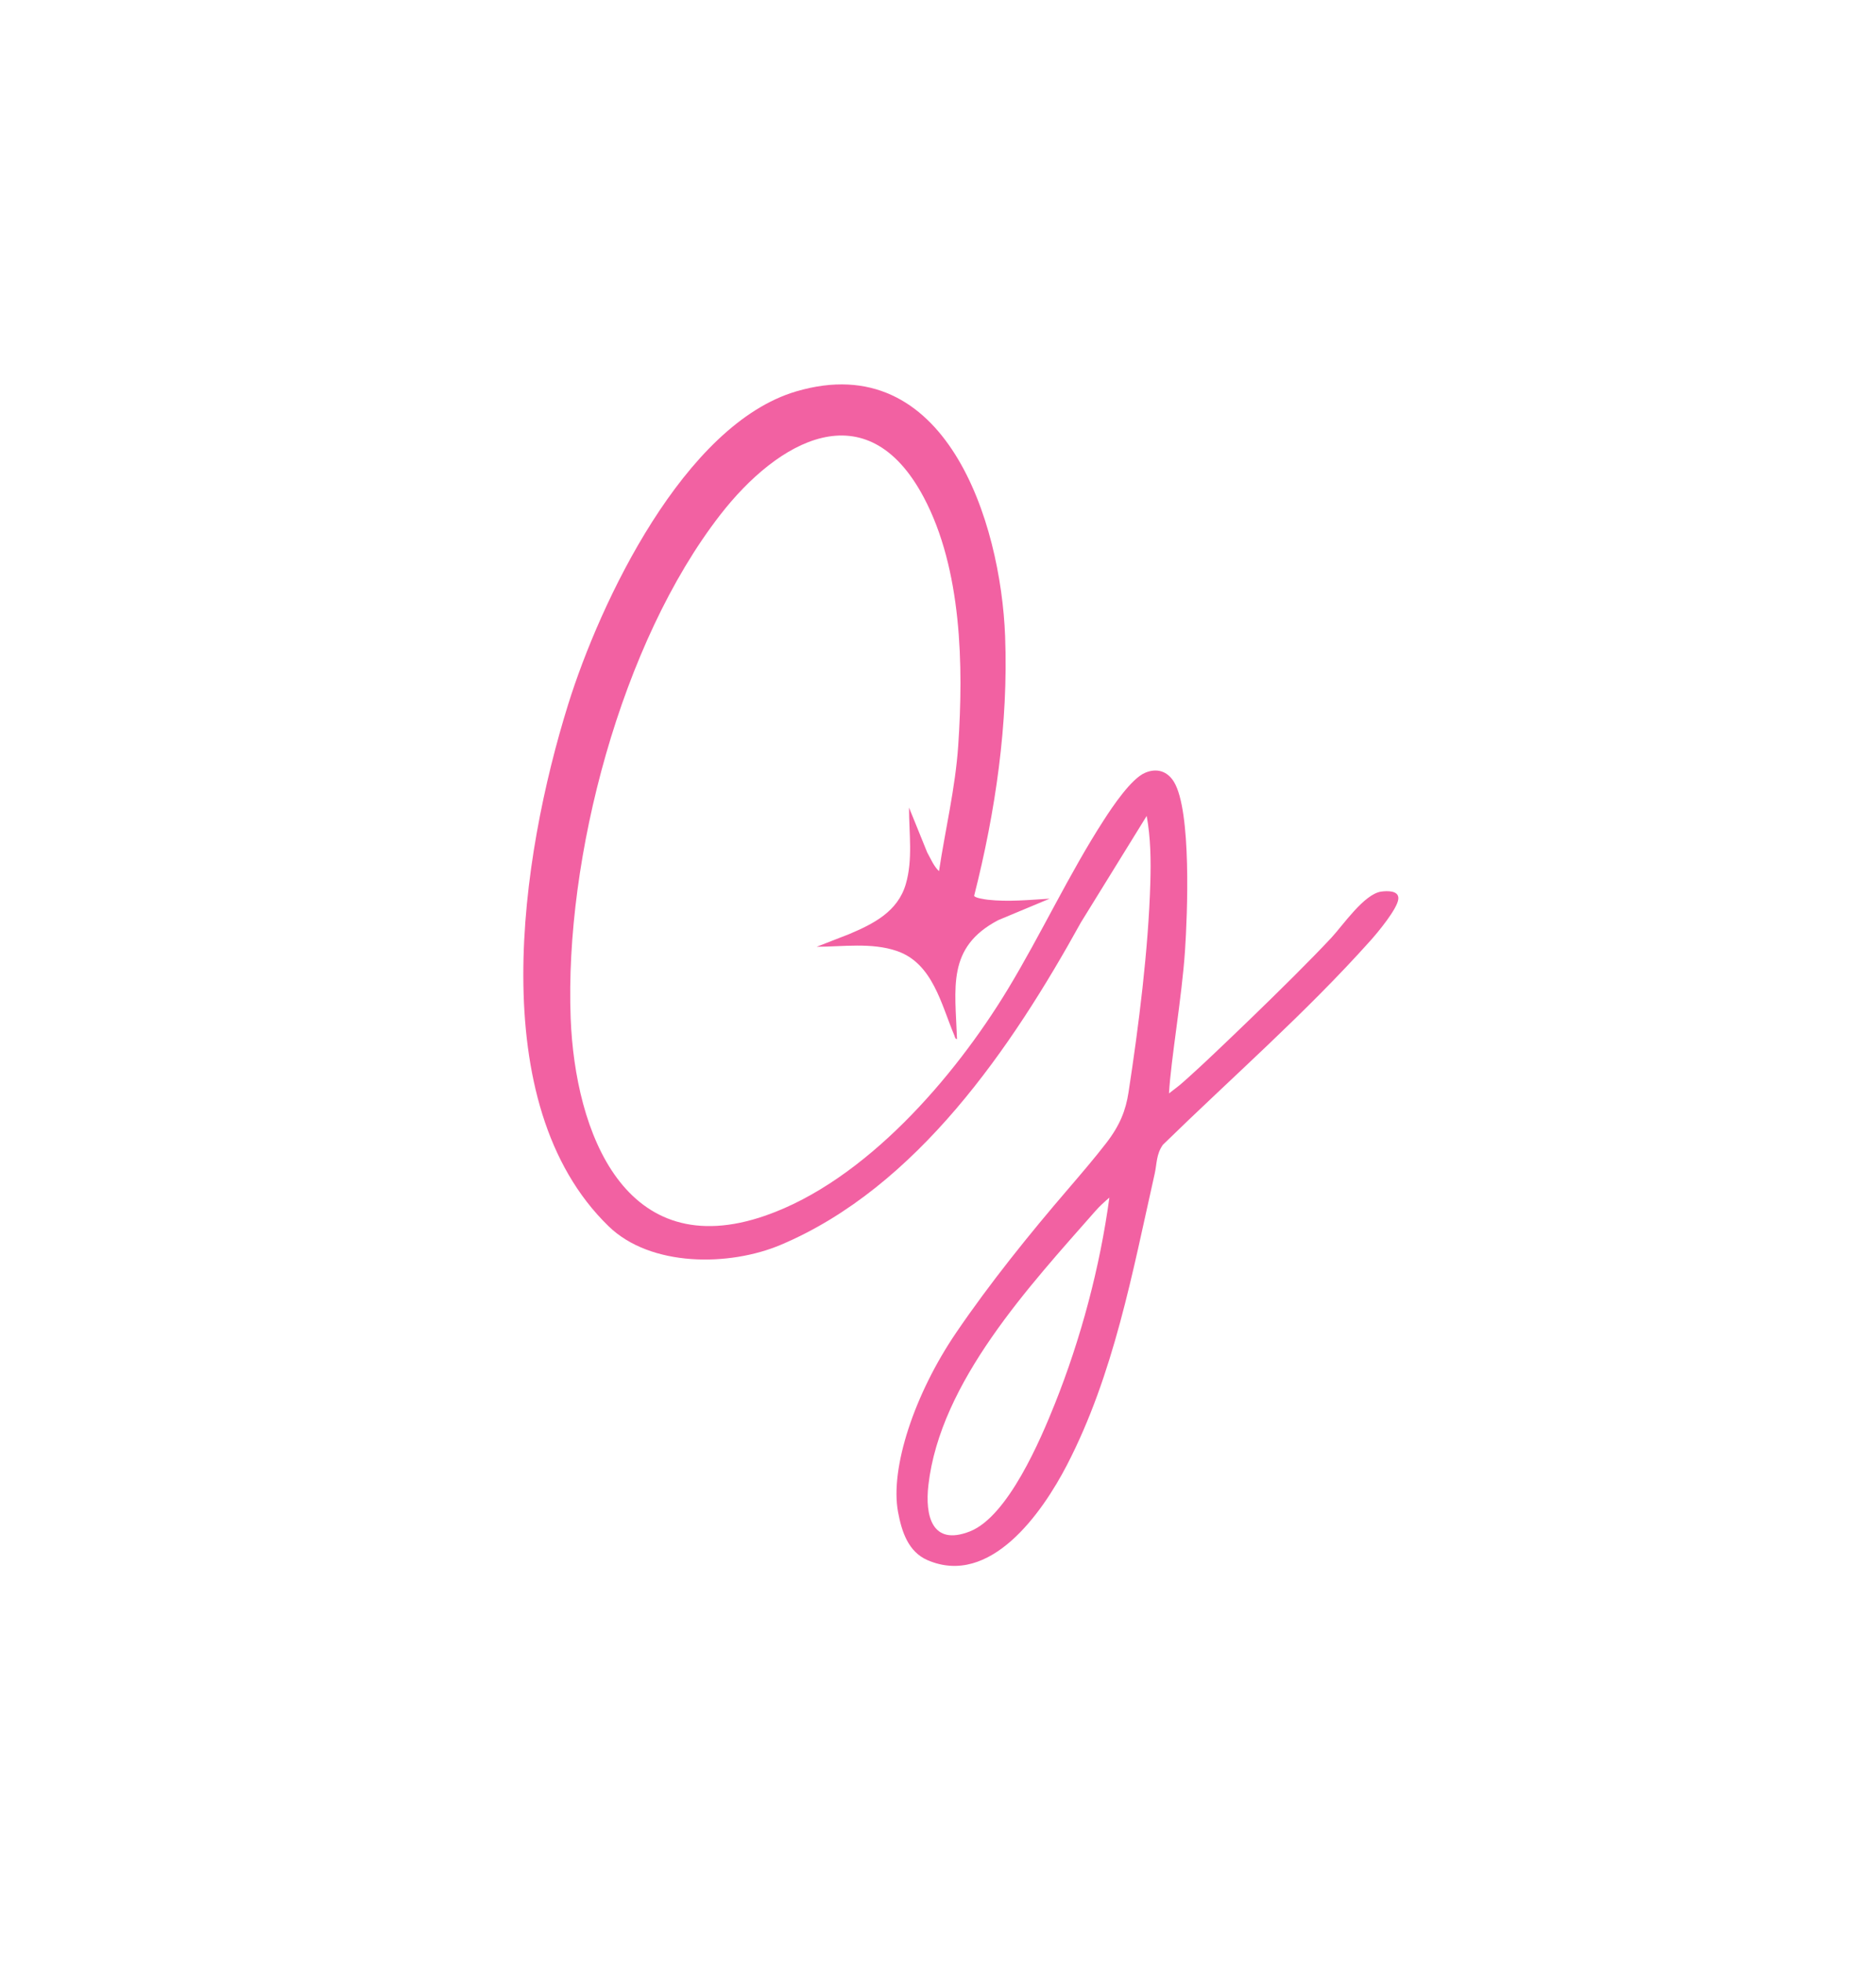
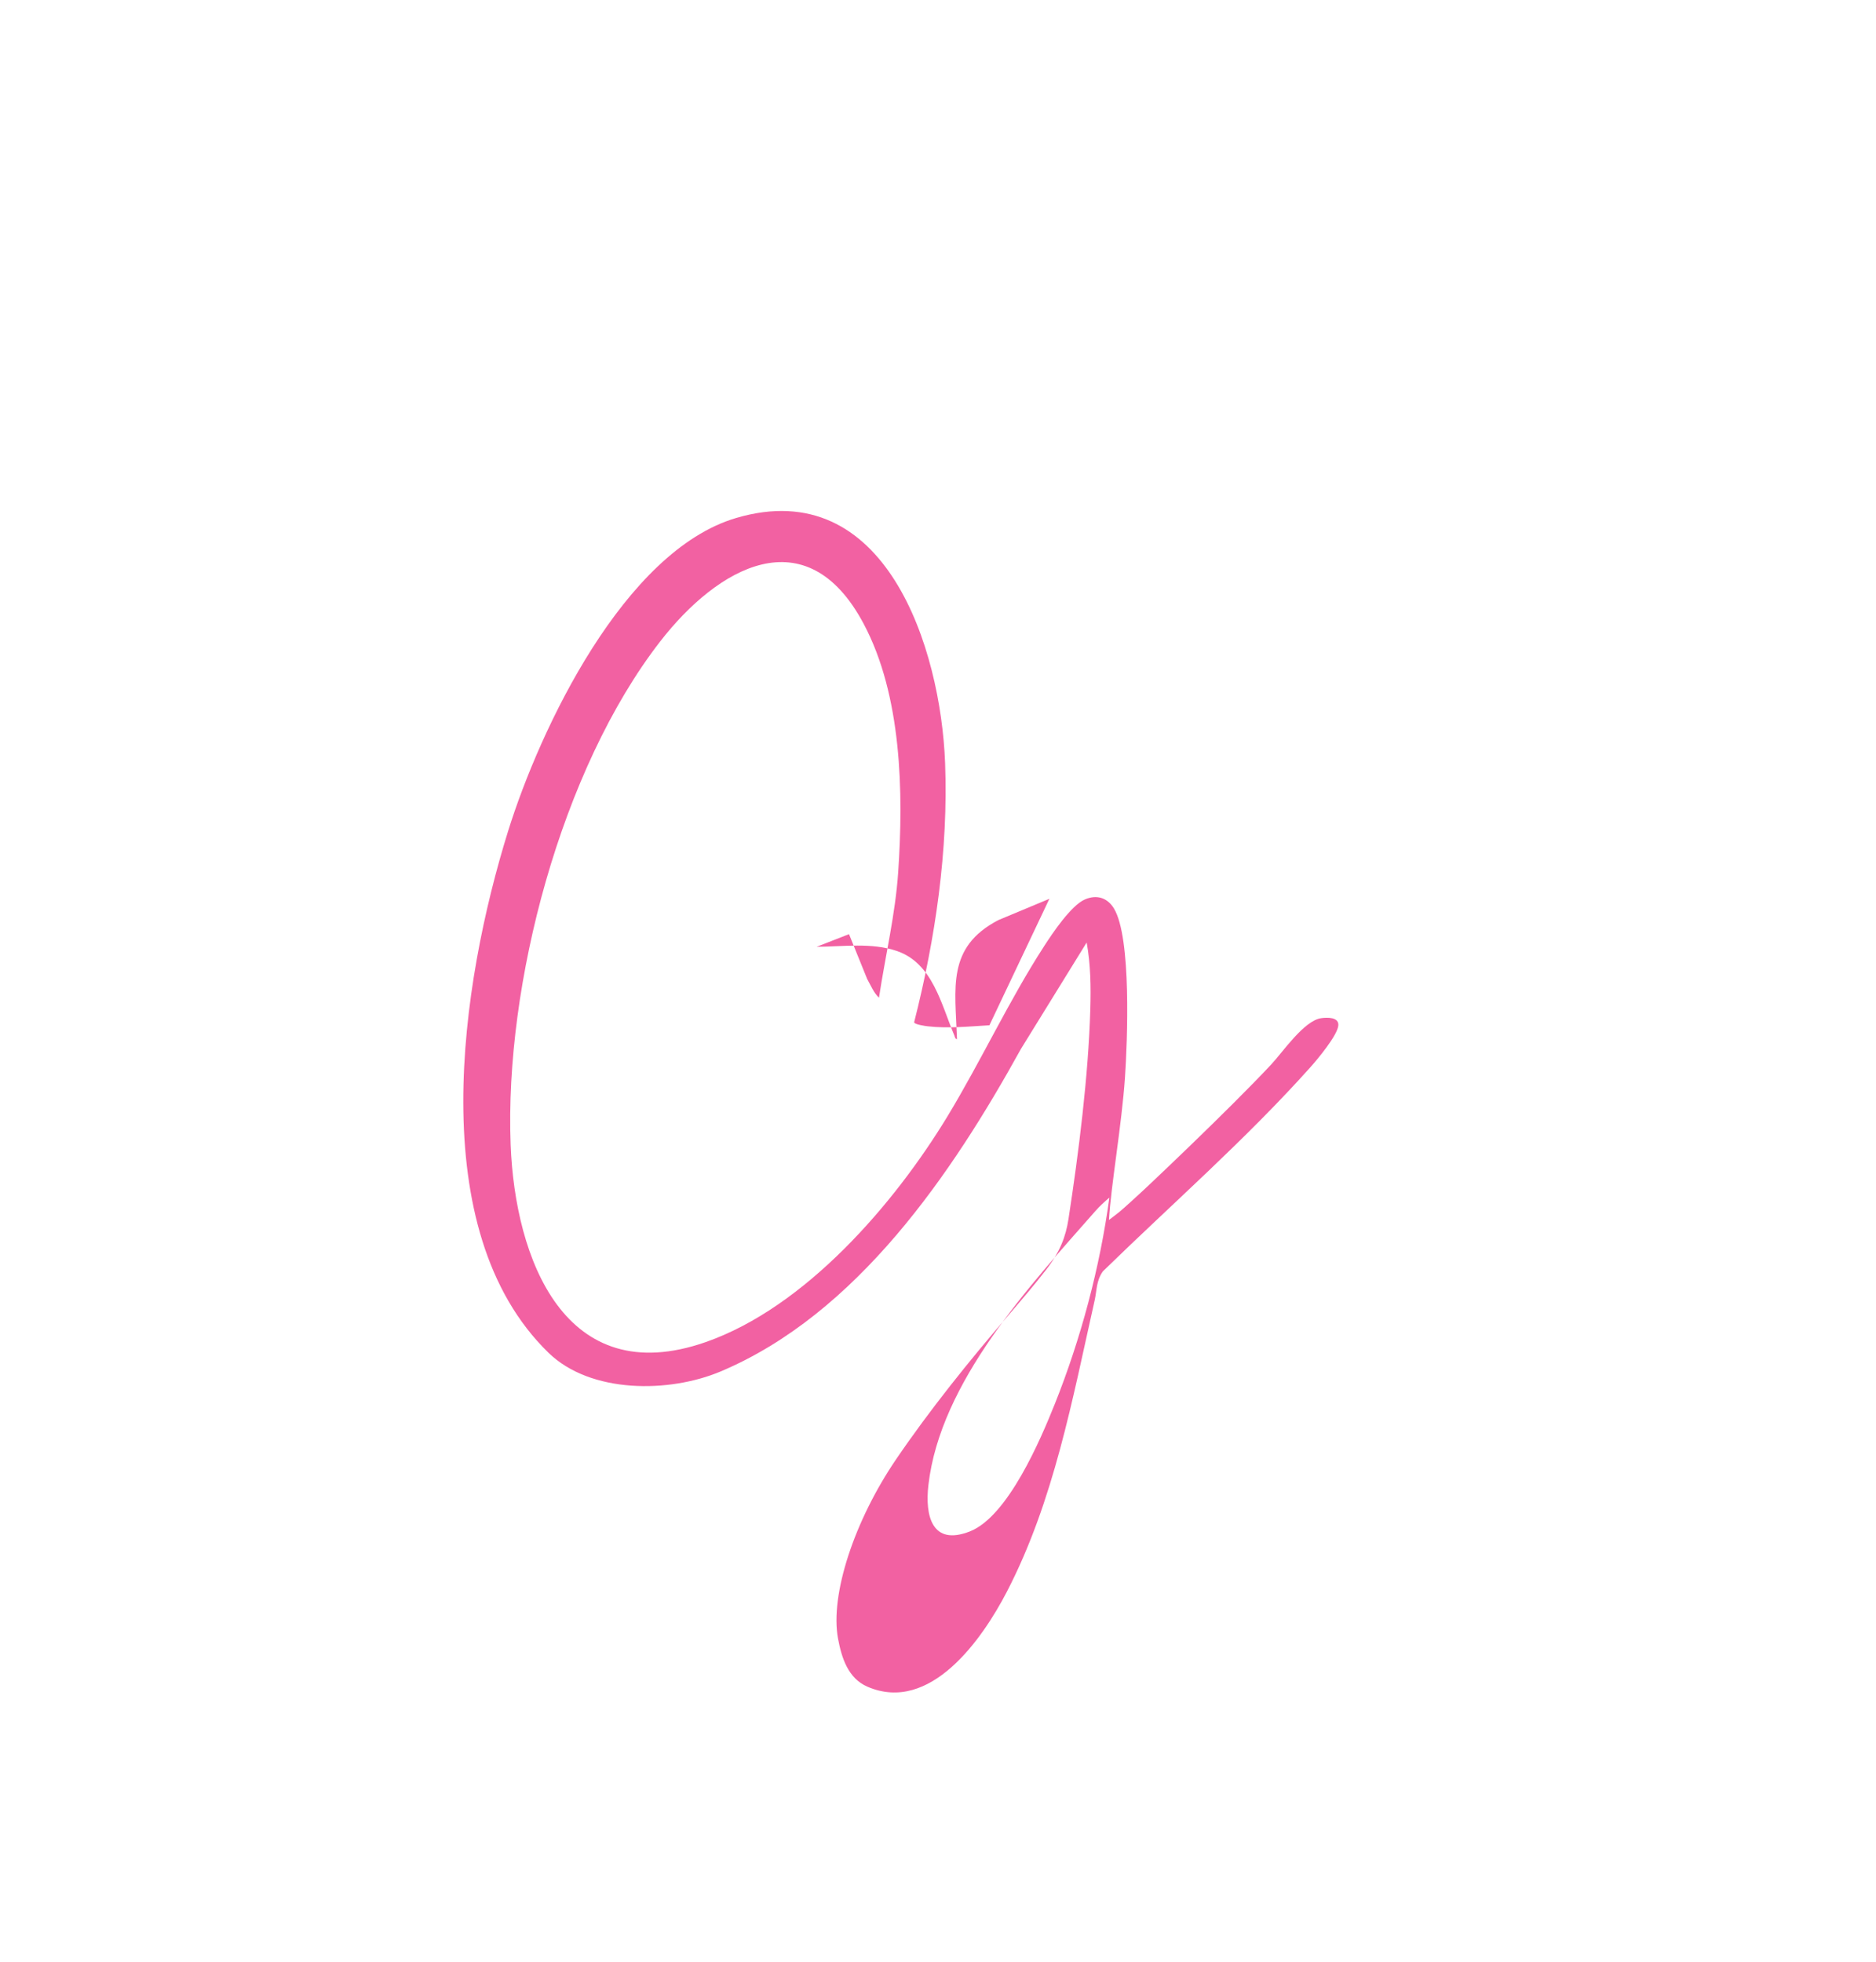
<svg xmlns="http://www.w3.org/2000/svg" viewBox="0 0 375.06 392.19" data-name="Ebene 1" id="Ebene_1">
  <defs>
    <style>
      .cls-1 {
        fill: #f261a2;
      }
    </style>
  </defs>
-   <path d="M209.8,179.65l-10.23,4.27c-10.35,5.43-8.59,13.53-8.24,23.79-.41-.07-.42-.48-.54-.77-2.61-6.15-4.3-14.39-11.46-16.85-5.09-1.75-10.79-.86-16.06-.85l6.47-2.52c4.9-2.07,9.74-4.5,11.35-10,1.45-4.95.63-10.23.65-15.3l3.63,8.96c.7,1.25,1.31,2.75,2.36,3.75,1.26-8.36,3.26-16.59,3.84-25.07,1.08-15.93.74-35.31-6.91-49.69-11.46-21.53-29.2-11.24-40.67,3.54-19.82,25.54-31.13,68.53-29.9,100.6.88,22.77,10.82,49.29,38.99,39.45,19.93-6.96,37.7-27.58,48.37-45.17,6.68-11.02,12.34-23.24,19.29-33.96,1.68-2.6,5.39-8.15,8.16-9.35,2.35-1.02,4.49-.36,5.81,1.81,3.52,5.82,2.69,26.5,2.2,33.77-.63,9.37-2.81,21.65-3.2,28.49,1.02-.76,1.91-1.49,2.1-1.63.67-.52,3.77-3.38,3.87-3.47,1-.87,18.14-17.06,26.5-26.02,2.3-2.47,6.55-8.75,9.97-9.22,1.15-.16,3.58-.26,3.41,1.48-.18,1.97-4.16,6.75-5.59,8.34-12.95,14.47-27.59,27.23-41.48,40.79-1.34,1.9-1.18,3.73-1.64,5.79-4.45,19.77-8.15,40.09-17.55,58.24-4.92,9.49-15.33,24.41-27.87,18.99-3.86-1.67-5.16-5.71-5.89-9.63-1.62-8.77,3.27-23.57,11.61-35.82,6.68-9.82,14.67-19.75,22.38-28.71,2.71-3.16,5.35-6.25,7.63-9.2,2.78-3.6,3.91-6.58,4.46-10.14,2.03-13.21,3.98-28.61,4.36-41.93.13-4.44.07-8.95-.73-13.32l-13.14,21.27c-13.79,24.96-32.76,52.95-60.02,64.46-10.3,4.35-26,4.45-34.41-3.71-25.24-24.5-17.54-73.99-8.1-104.28,6.42-20.59,23.22-55.98,45.58-62.59,29.94-8.85,40.93,26.1,41.79,48.97.66,17.38-1.93,35.06-6.19,51.83.08.45,2.26.74,2.73.8,4.02.46,8.28.03,12.32-.21ZM221.8,239.37c-.95.82-1.93,1.69-2.76,2.64-13.16,14.97-31.06,34.15-33.43,54.84-.69,6.05.66,12.24,8.29,9.25s14.18-18.47,16.98-25.47c5.21-13.03,9.03-27.34,10.91-41.25Z" class="cls-1" />
+   <path d="M209.8,179.65l-10.23,4.27c-10.35,5.43-8.59,13.53-8.24,23.79-.41-.07-.42-.48-.54-.77-2.61-6.15-4.3-14.39-11.46-16.85-5.09-1.75-10.79-.86-16.06-.85l6.47-2.52l3.63,8.96c.7,1.25,1.31,2.75,2.36,3.75,1.26-8.36,3.26-16.59,3.84-25.07,1.08-15.93.74-35.31-6.91-49.69-11.46-21.53-29.2-11.24-40.67,3.54-19.82,25.54-31.13,68.53-29.9,100.6.88,22.77,10.82,49.29,38.99,39.45,19.93-6.96,37.7-27.58,48.37-45.17,6.68-11.02,12.34-23.24,19.29-33.96,1.68-2.6,5.39-8.15,8.16-9.35,2.35-1.02,4.49-.36,5.81,1.81,3.52,5.82,2.69,26.5,2.2,33.77-.63,9.37-2.81,21.65-3.2,28.49,1.02-.76,1.91-1.49,2.1-1.63.67-.52,3.77-3.38,3.87-3.47,1-.87,18.14-17.06,26.5-26.02,2.3-2.47,6.55-8.75,9.97-9.22,1.15-.16,3.58-.26,3.41,1.48-.18,1.97-4.16,6.75-5.59,8.34-12.95,14.47-27.59,27.23-41.48,40.79-1.34,1.9-1.18,3.73-1.64,5.79-4.45,19.77-8.15,40.09-17.55,58.24-4.92,9.49-15.33,24.41-27.87,18.99-3.86-1.67-5.16-5.71-5.89-9.63-1.62-8.77,3.27-23.57,11.61-35.82,6.68-9.82,14.67-19.75,22.38-28.71,2.71-3.16,5.35-6.25,7.63-9.2,2.78-3.6,3.91-6.58,4.46-10.14,2.03-13.21,3.98-28.61,4.36-41.93.13-4.44.07-8.95-.73-13.32l-13.14,21.27c-13.79,24.96-32.76,52.95-60.02,64.46-10.3,4.35-26,4.45-34.41-3.71-25.24-24.5-17.54-73.99-8.1-104.28,6.42-20.59,23.22-55.98,45.58-62.59,29.94-8.85,40.93,26.1,41.79,48.97.66,17.38-1.93,35.06-6.19,51.83.08.45,2.26.74,2.73.8,4.02.46,8.28.03,12.32-.21ZM221.8,239.37c-.95.82-1.93,1.69-2.76,2.64-13.16,14.97-31.06,34.15-33.43,54.84-.69,6.05.66,12.24,8.29,9.25s14.18-18.47,16.98-25.47c5.21-13.03,9.03-27.34,10.91-41.25Z" class="cls-1" />
</svg>